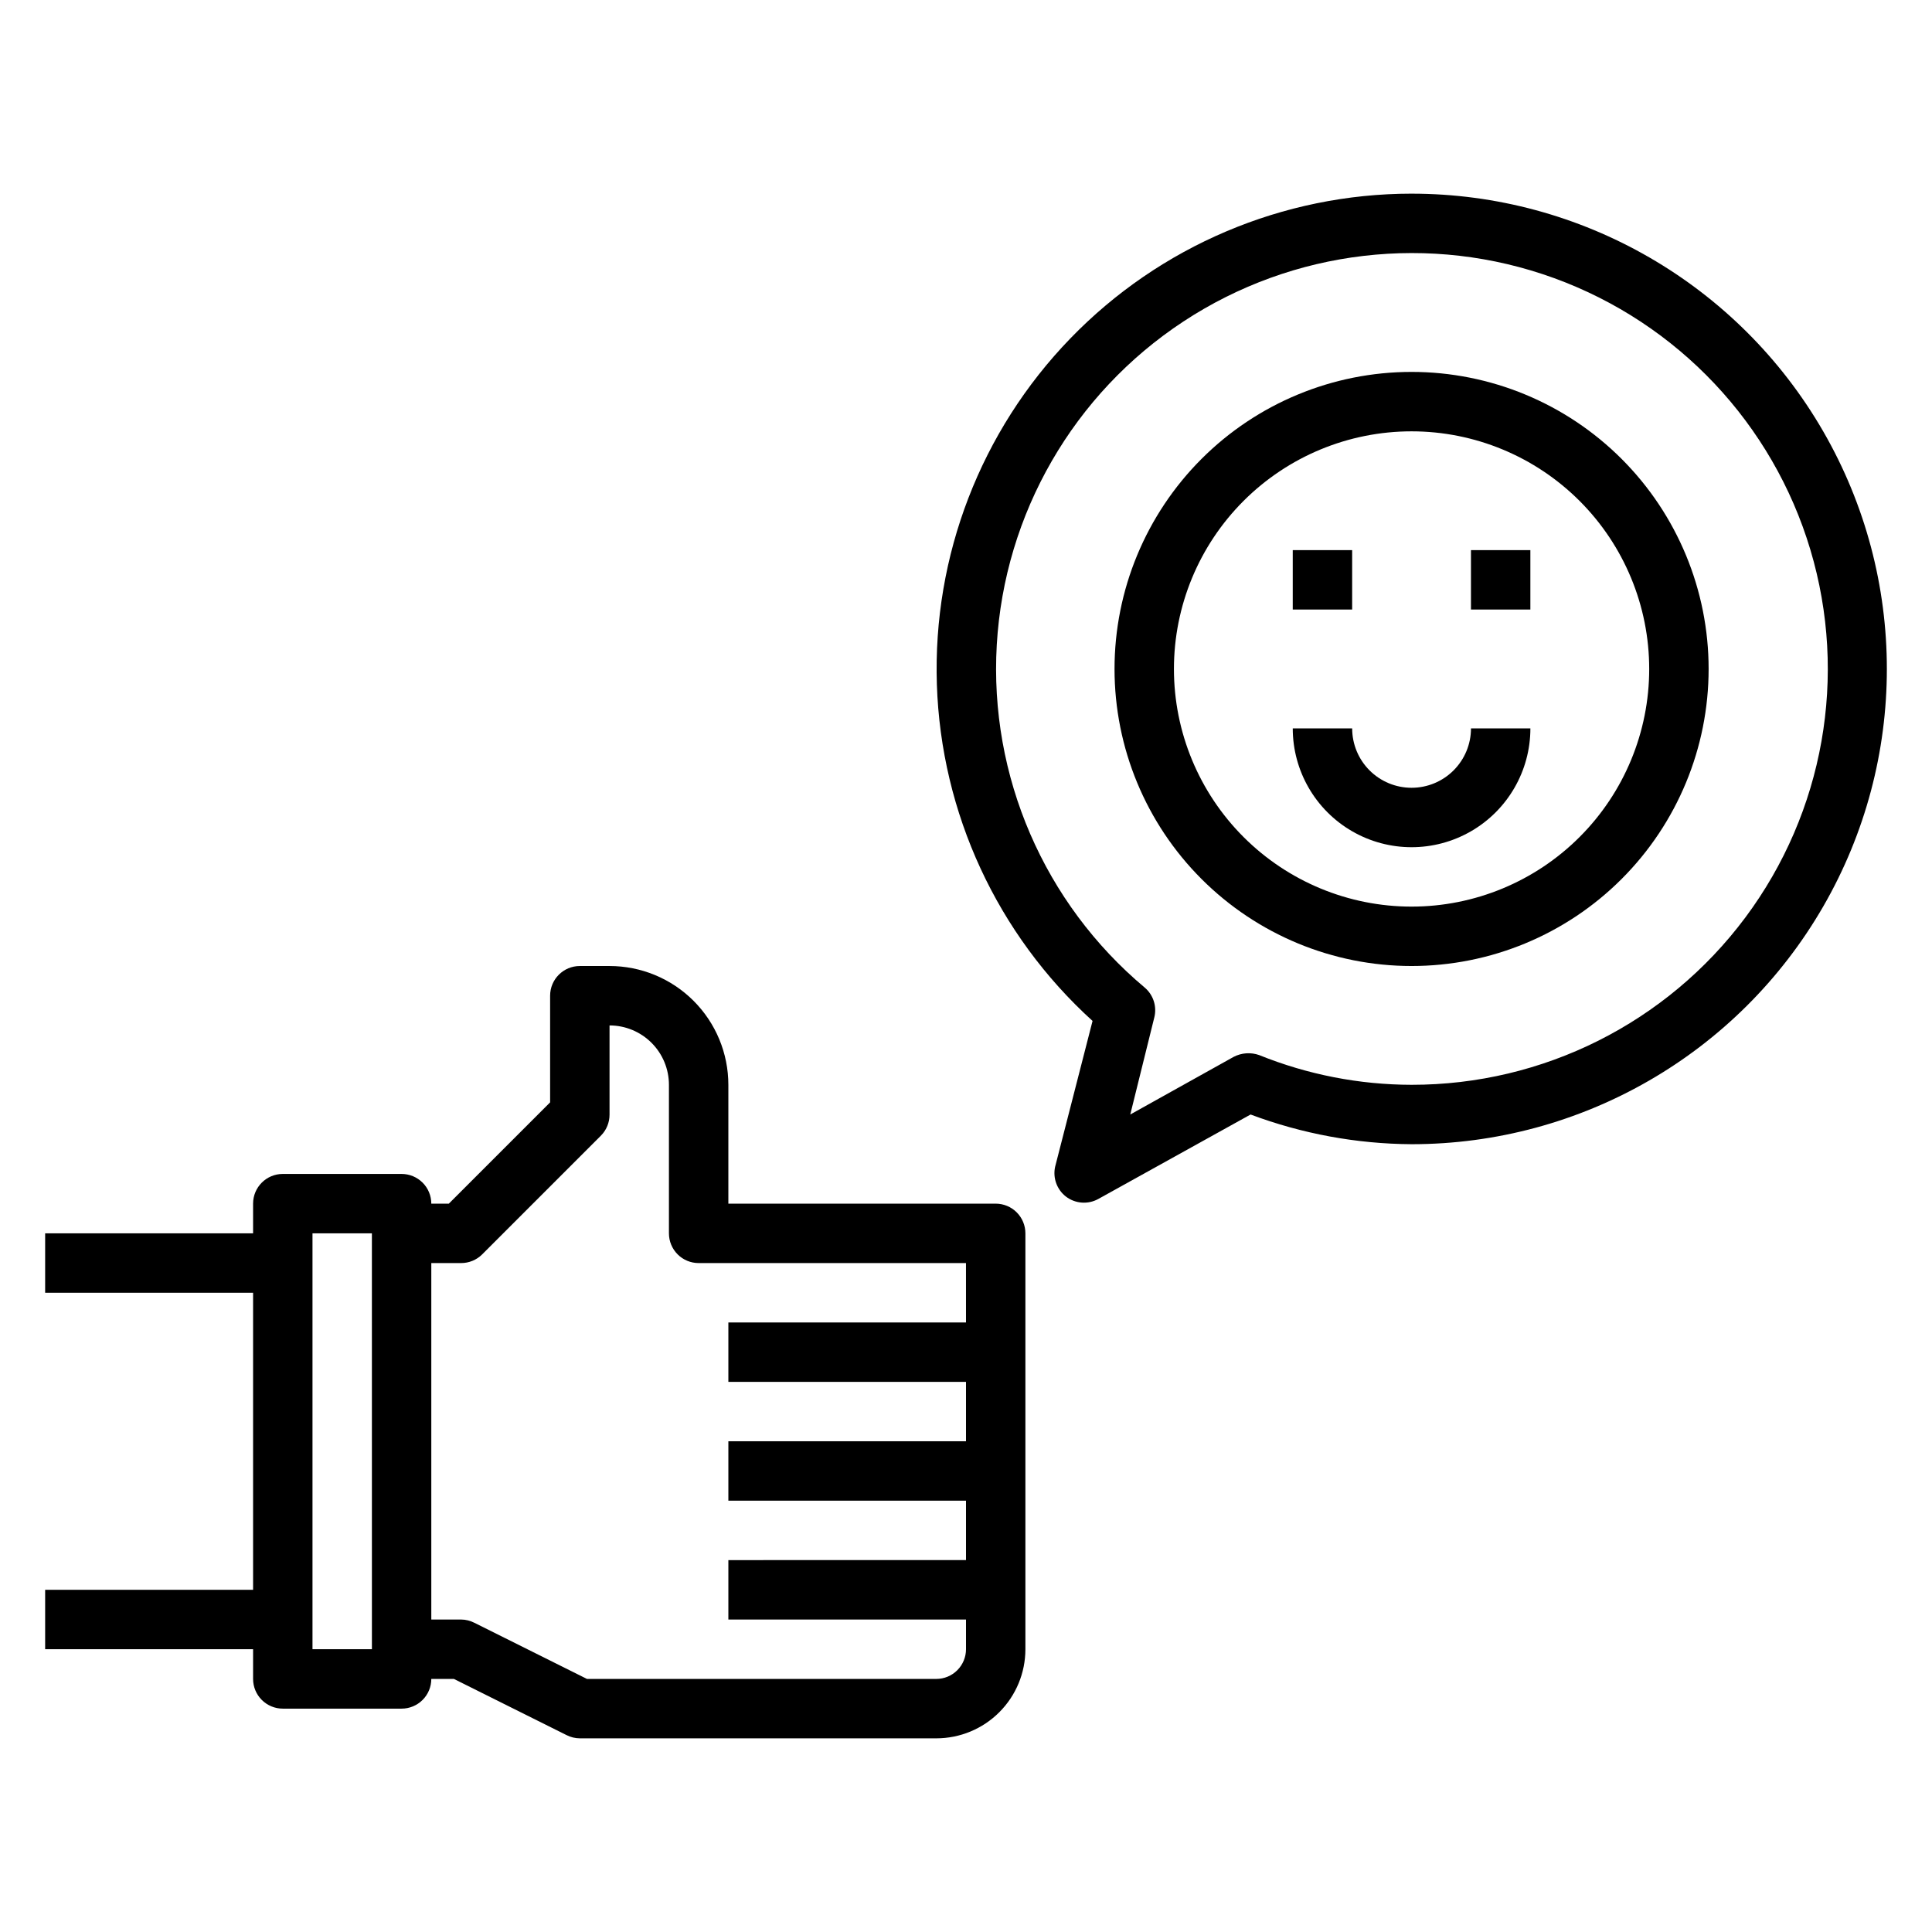
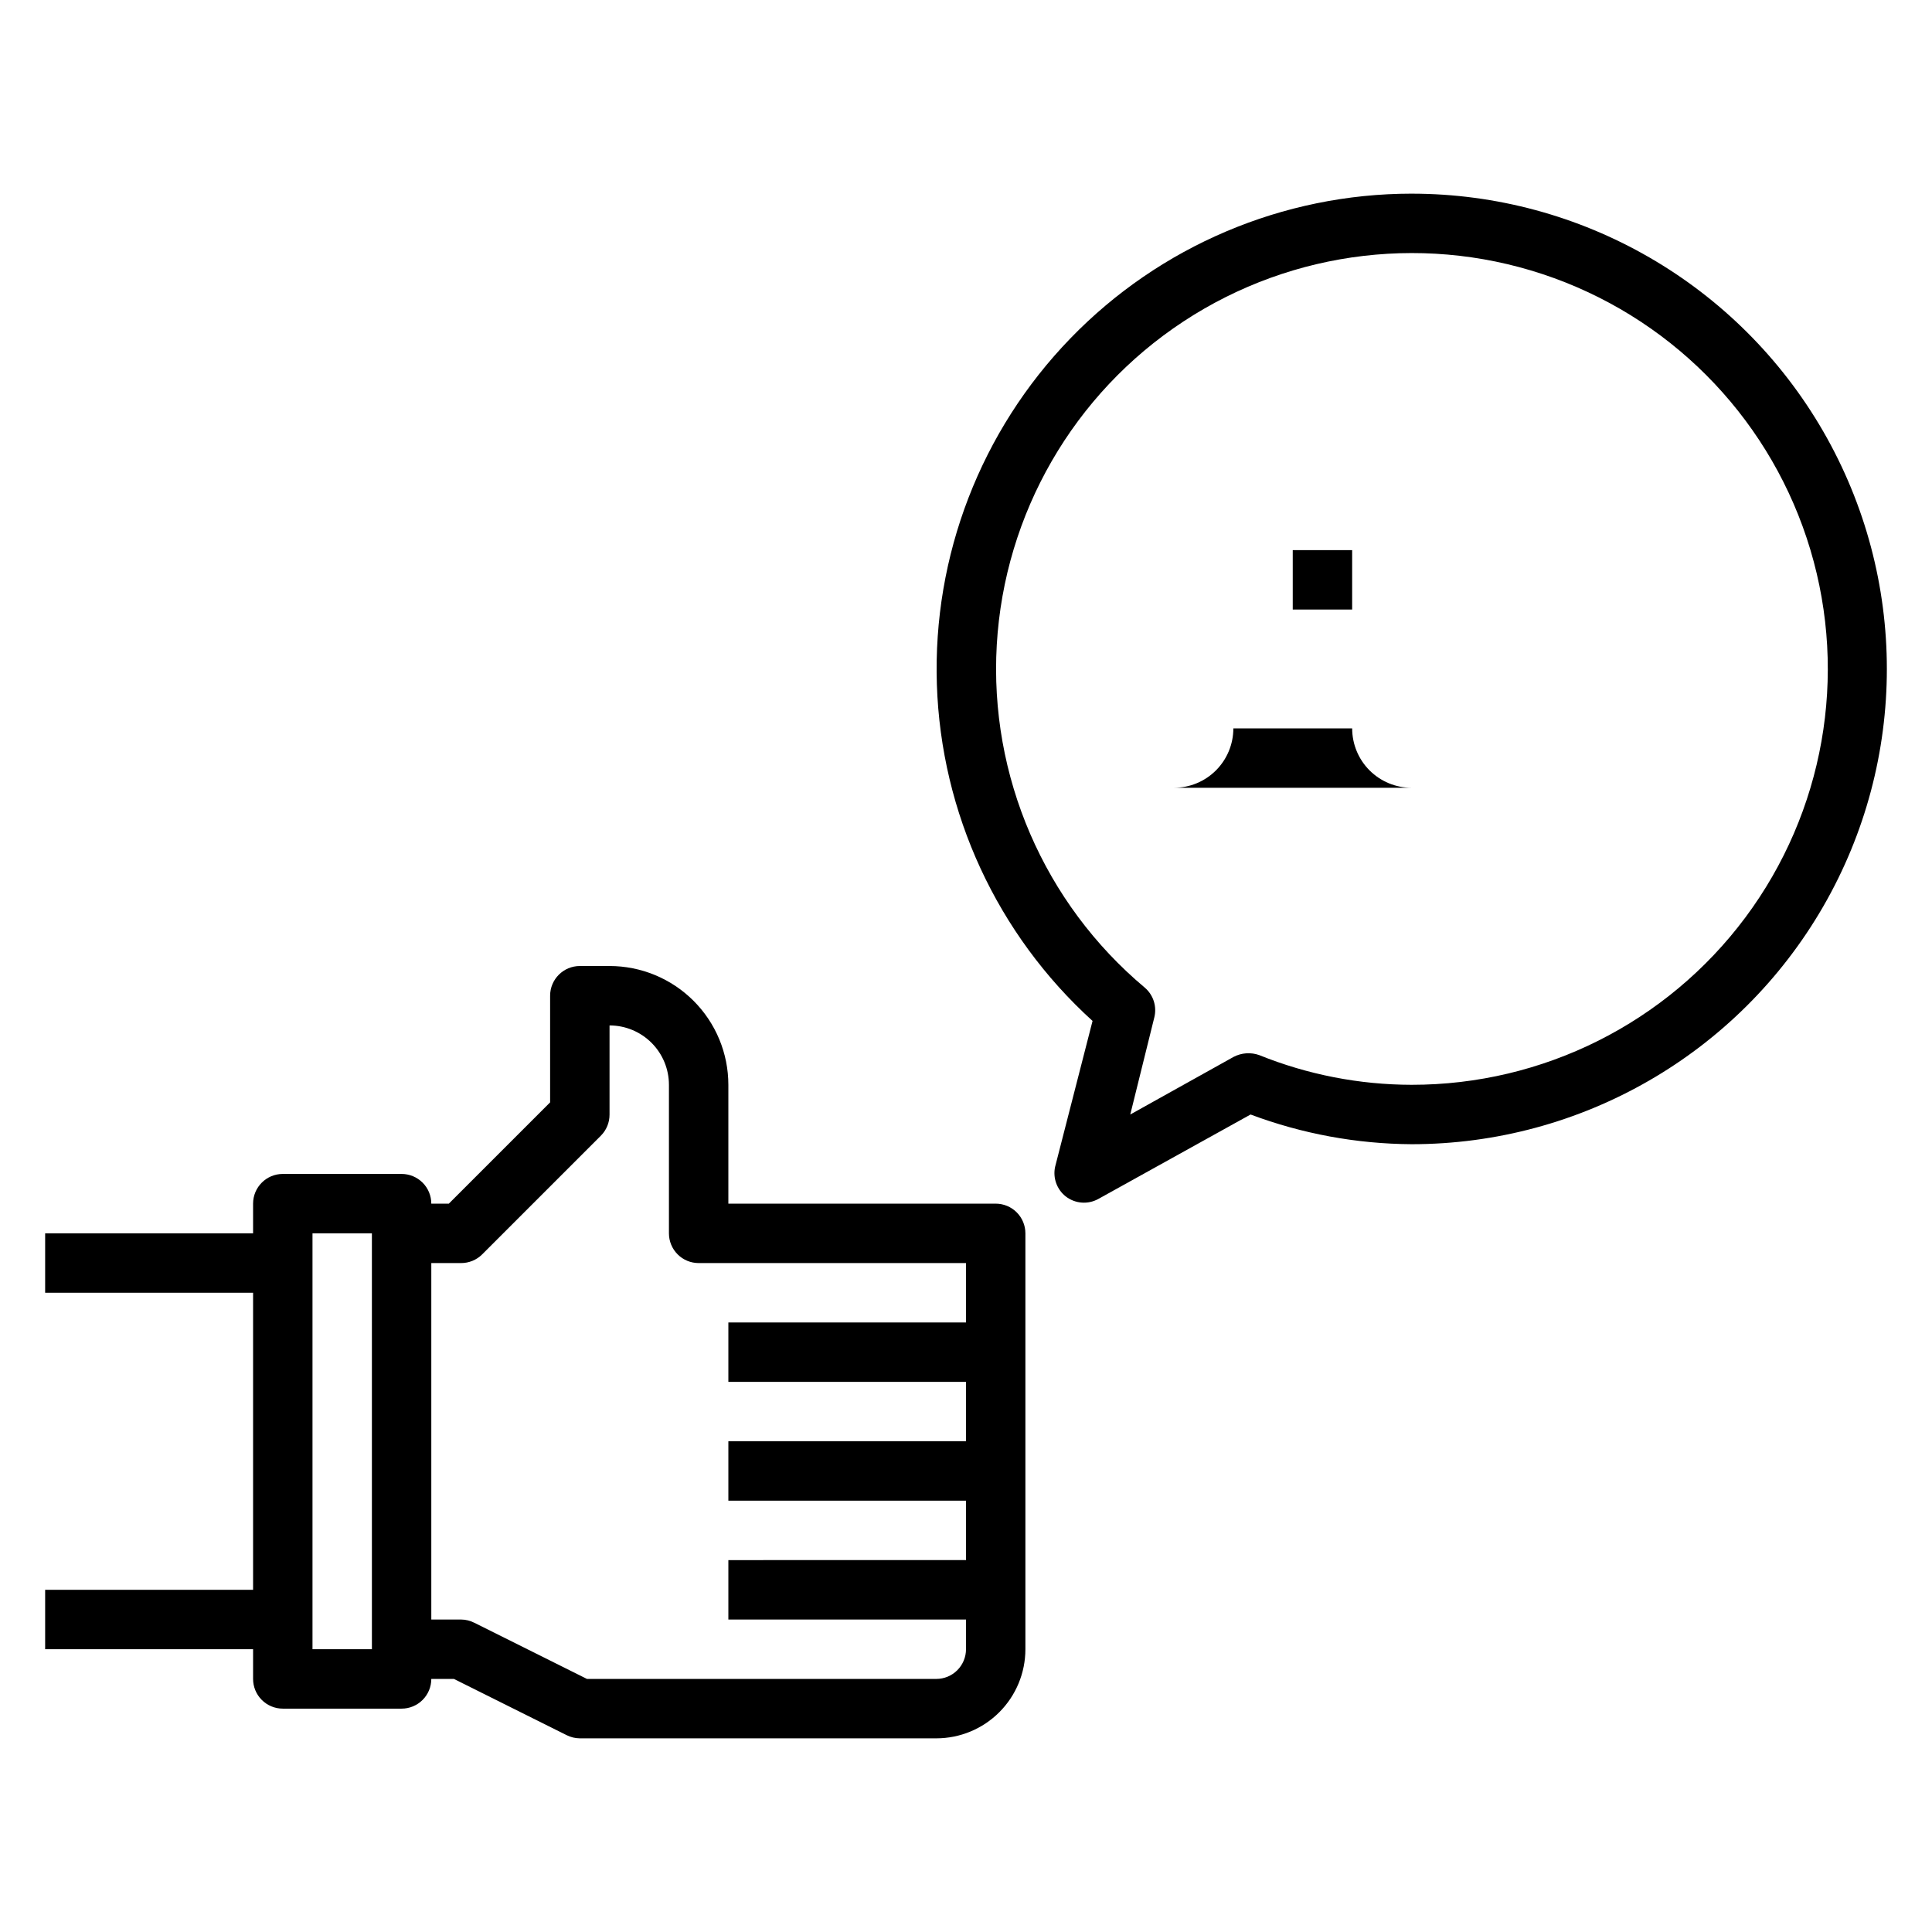
<svg xmlns="http://www.w3.org/2000/svg" fill="#000000" width="800px" height="800px" version="1.1" viewBox="144 144 512 512">
  <g>
    <path d="m407.87 462.98h-70.848v-31.488c0-8.352-3.32-16.363-9.223-22.266-5.906-5.906-13.914-9.223-22.266-9.223h-7.871c-4.348 0-7.875 3.523-7.875 7.871v28.262l-26.844 26.844h-4.644c0-2.09-0.828-4.094-2.305-5.566-1.477-1.477-3.477-2.309-5.566-2.309h-31.488c-4.348 0-7.871 3.527-7.871 7.875v7.871h-55.105v15.742h55.105v78.723h-55.105v15.742h55.105v7.871c0 2.09 0.828 4.09 2.305 5.566 1.477 1.477 3.481 2.309 5.566 2.309h31.488c2.09 0 4.09-0.832 5.566-2.309 1.477-1.477 2.305-3.477 2.305-5.566h5.984l29.836 14.879c1.094 0.562 2.309 0.859 3.543 0.867h94.461c6.266 0 12.273-2.488 16.699-6.918 4.43-4.43 6.918-10.434 6.918-16.699v-110.21c0-2.09-0.828-4.09-2.305-5.566s-3.481-2.305-5.566-2.305zm-165.31 118.08h-15.746v-110.21h15.742zm157.44-86.594h-62.977v15.742h62.977v15.742l-62.977 0.004v15.742h62.977v15.742l-62.977 0.004v15.742h62.977v7.875c0 2.09-0.832 4.09-2.309 5.566-1.477 1.477-3.477 2.305-5.566 2.305h-92.574l-29.836-14.879v0.004c-1.094-0.562-2.309-0.859-3.539-0.867h-7.875v-94.465h7.875c2.09 0.012 4.102-0.809 5.586-2.281l31.488-31.488c1.477-1.488 2.297-3.5 2.285-5.59v-23.617c4.176 0 8.18 1.66 11.133 4.613 2.953 2.949 4.609 6.957 4.609 11.133v39.359c0 2.086 0.832 4.09 2.305 5.566 1.477 1.477 3.481 2.305 5.566 2.305h70.848z" />
-     <path d="m518.08 242.56c-20.879 0-40.898 8.293-55.664 23.055-14.762 14.766-23.055 34.785-23.055 55.664s8.293 40.902 23.055 55.664c14.766 14.762 34.785 23.059 55.664 23.059s40.902-8.297 55.664-23.059c14.762-14.762 23.059-34.785 23.059-55.664s-8.297-40.898-23.059-55.664c-14.762-14.762-34.785-23.055-55.664-23.055zm0 141.7c-16.703 0-32.719-6.633-44.531-18.445-11.809-11.809-18.445-27.828-18.445-44.531s6.637-32.719 18.445-44.531c11.812-11.809 27.828-18.445 44.531-18.445s32.723 6.637 44.531 18.445c11.812 11.812 18.445 27.828 18.445 44.531s-6.633 32.723-18.445 44.531c-11.809 11.812-27.828 18.445-44.531 18.445z" />
-     <path d="m518.08 352.77c-4.176 0-8.18-1.656-11.133-4.609-2.953-2.953-4.609-6.957-4.609-11.133h-15.746c0 11.25 6.004 21.645 15.746 27.27 9.742 5.625 21.746 5.625 31.488 0 9.742-5.625 15.742-16.02 15.742-27.27h-15.742c0 4.176-1.66 8.18-4.613 11.133-2.953 2.953-6.957 4.609-11.133 4.609z" />
+     <path d="m518.08 352.77c-4.176 0-8.18-1.656-11.133-4.609-2.953-2.953-4.609-6.957-4.609-11.133h-15.746h-15.742c0 4.176-1.66 8.18-4.613 11.133-2.953 2.953-6.957 4.609-11.133 4.609z" />
    <path d="m486.59 289.79h15.742v15.742h-15.742z" />
-     <path d="m533.82 289.79h15.742v15.742h-15.742z" />
    <path d="m518.08 195.32c-34.102 0.023-66.738 13.875-90.445 38.387-23.711 24.512-36.469 57.59-35.355 91.676 1.113 34.086 16 66.262 41.258 89.176l-9.922 38.652c-0.641 2.949 0.457 6.008 2.836 7.871 2.5 1.926 5.906 2.176 8.66 0.629l40.305-22.355c13.645 5.117 28.09 7.781 42.664 7.871 45 0 86.578-24.008 109.08-62.977s22.5-86.98 0-125.95c-22.5-38.969-64.078-62.977-109.08-62.977zm0 236.16v0.004c-13.84-0.023-27.547-2.695-40.383-7.875-2.223-0.789-4.676-0.617-6.769 0.473l-27.395 15.273 6.375-25.742c0.719-2.891-0.258-5.934-2.519-7.871-26.699-22.379-41.246-56.059-39.234-90.836 2.016-34.781 20.352-66.559 49.457-85.703 29.102-19.145 65.543-23.406 98.277-11.484 32.734 11.918 57.906 38.613 67.883 71.988 9.977 33.379 3.586 69.508-17.234 97.438-20.82 27.93-53.621 44.371-88.457 44.34z" />
  </g>
</svg>